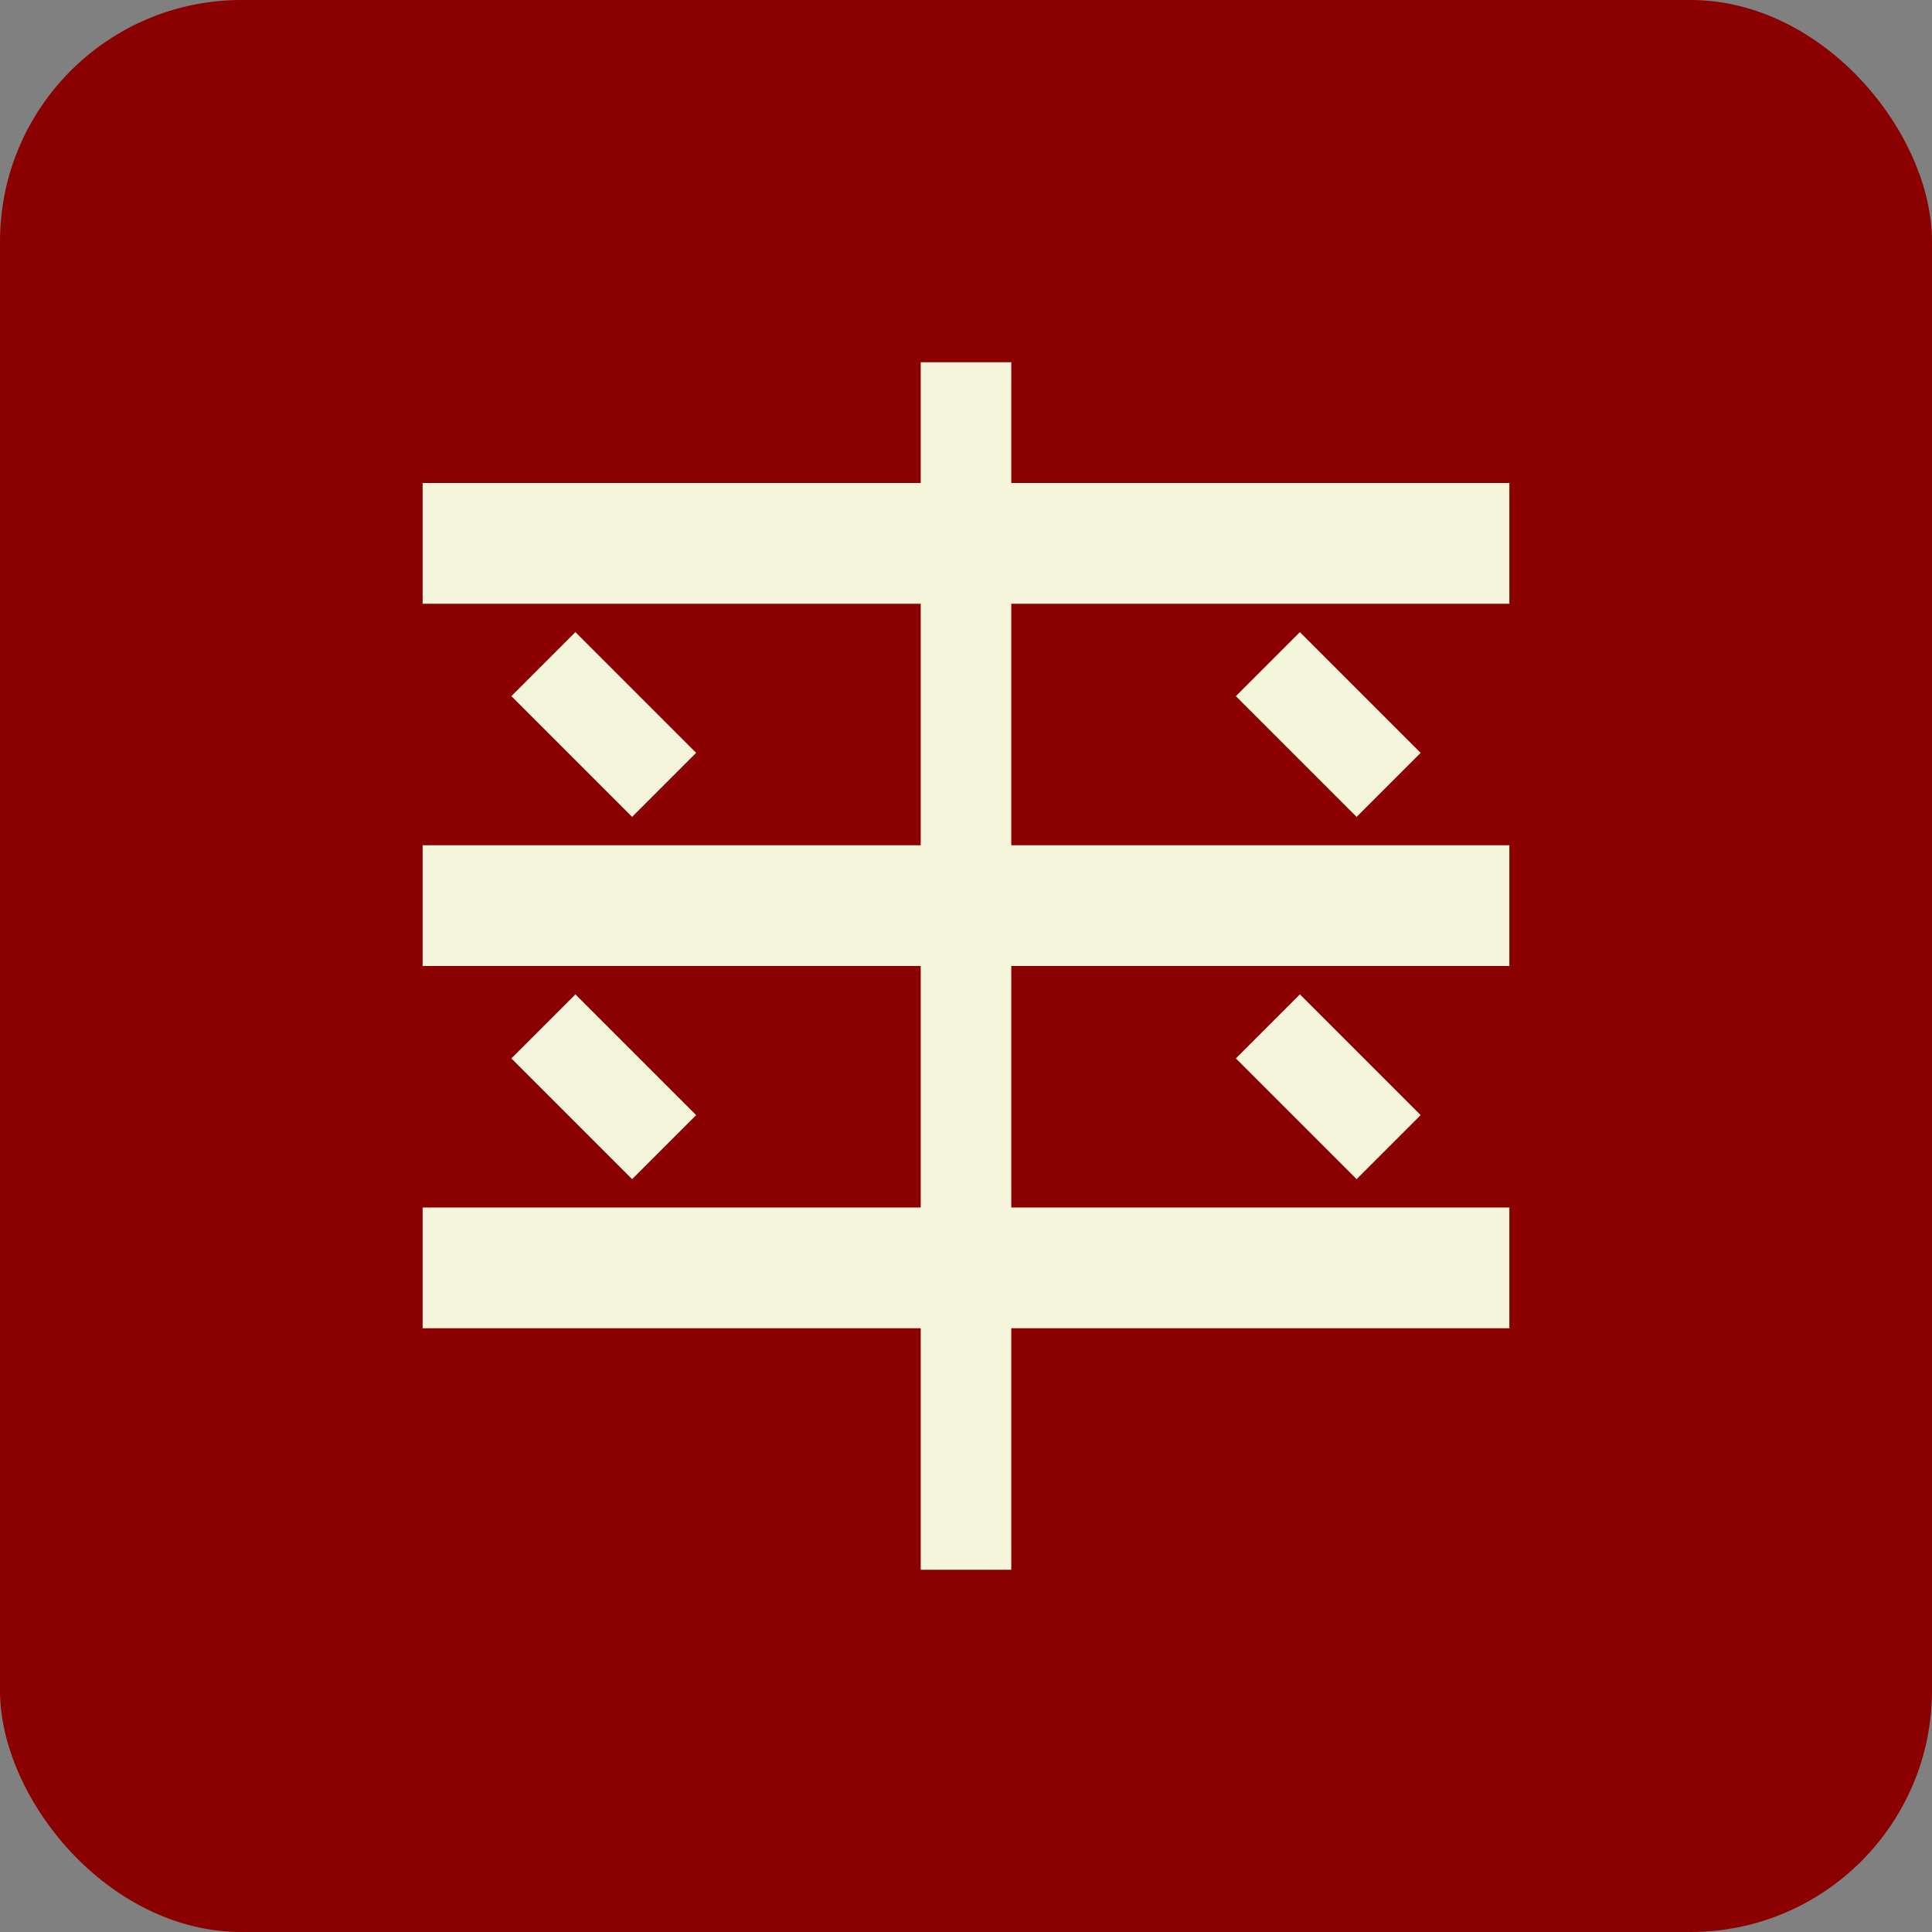
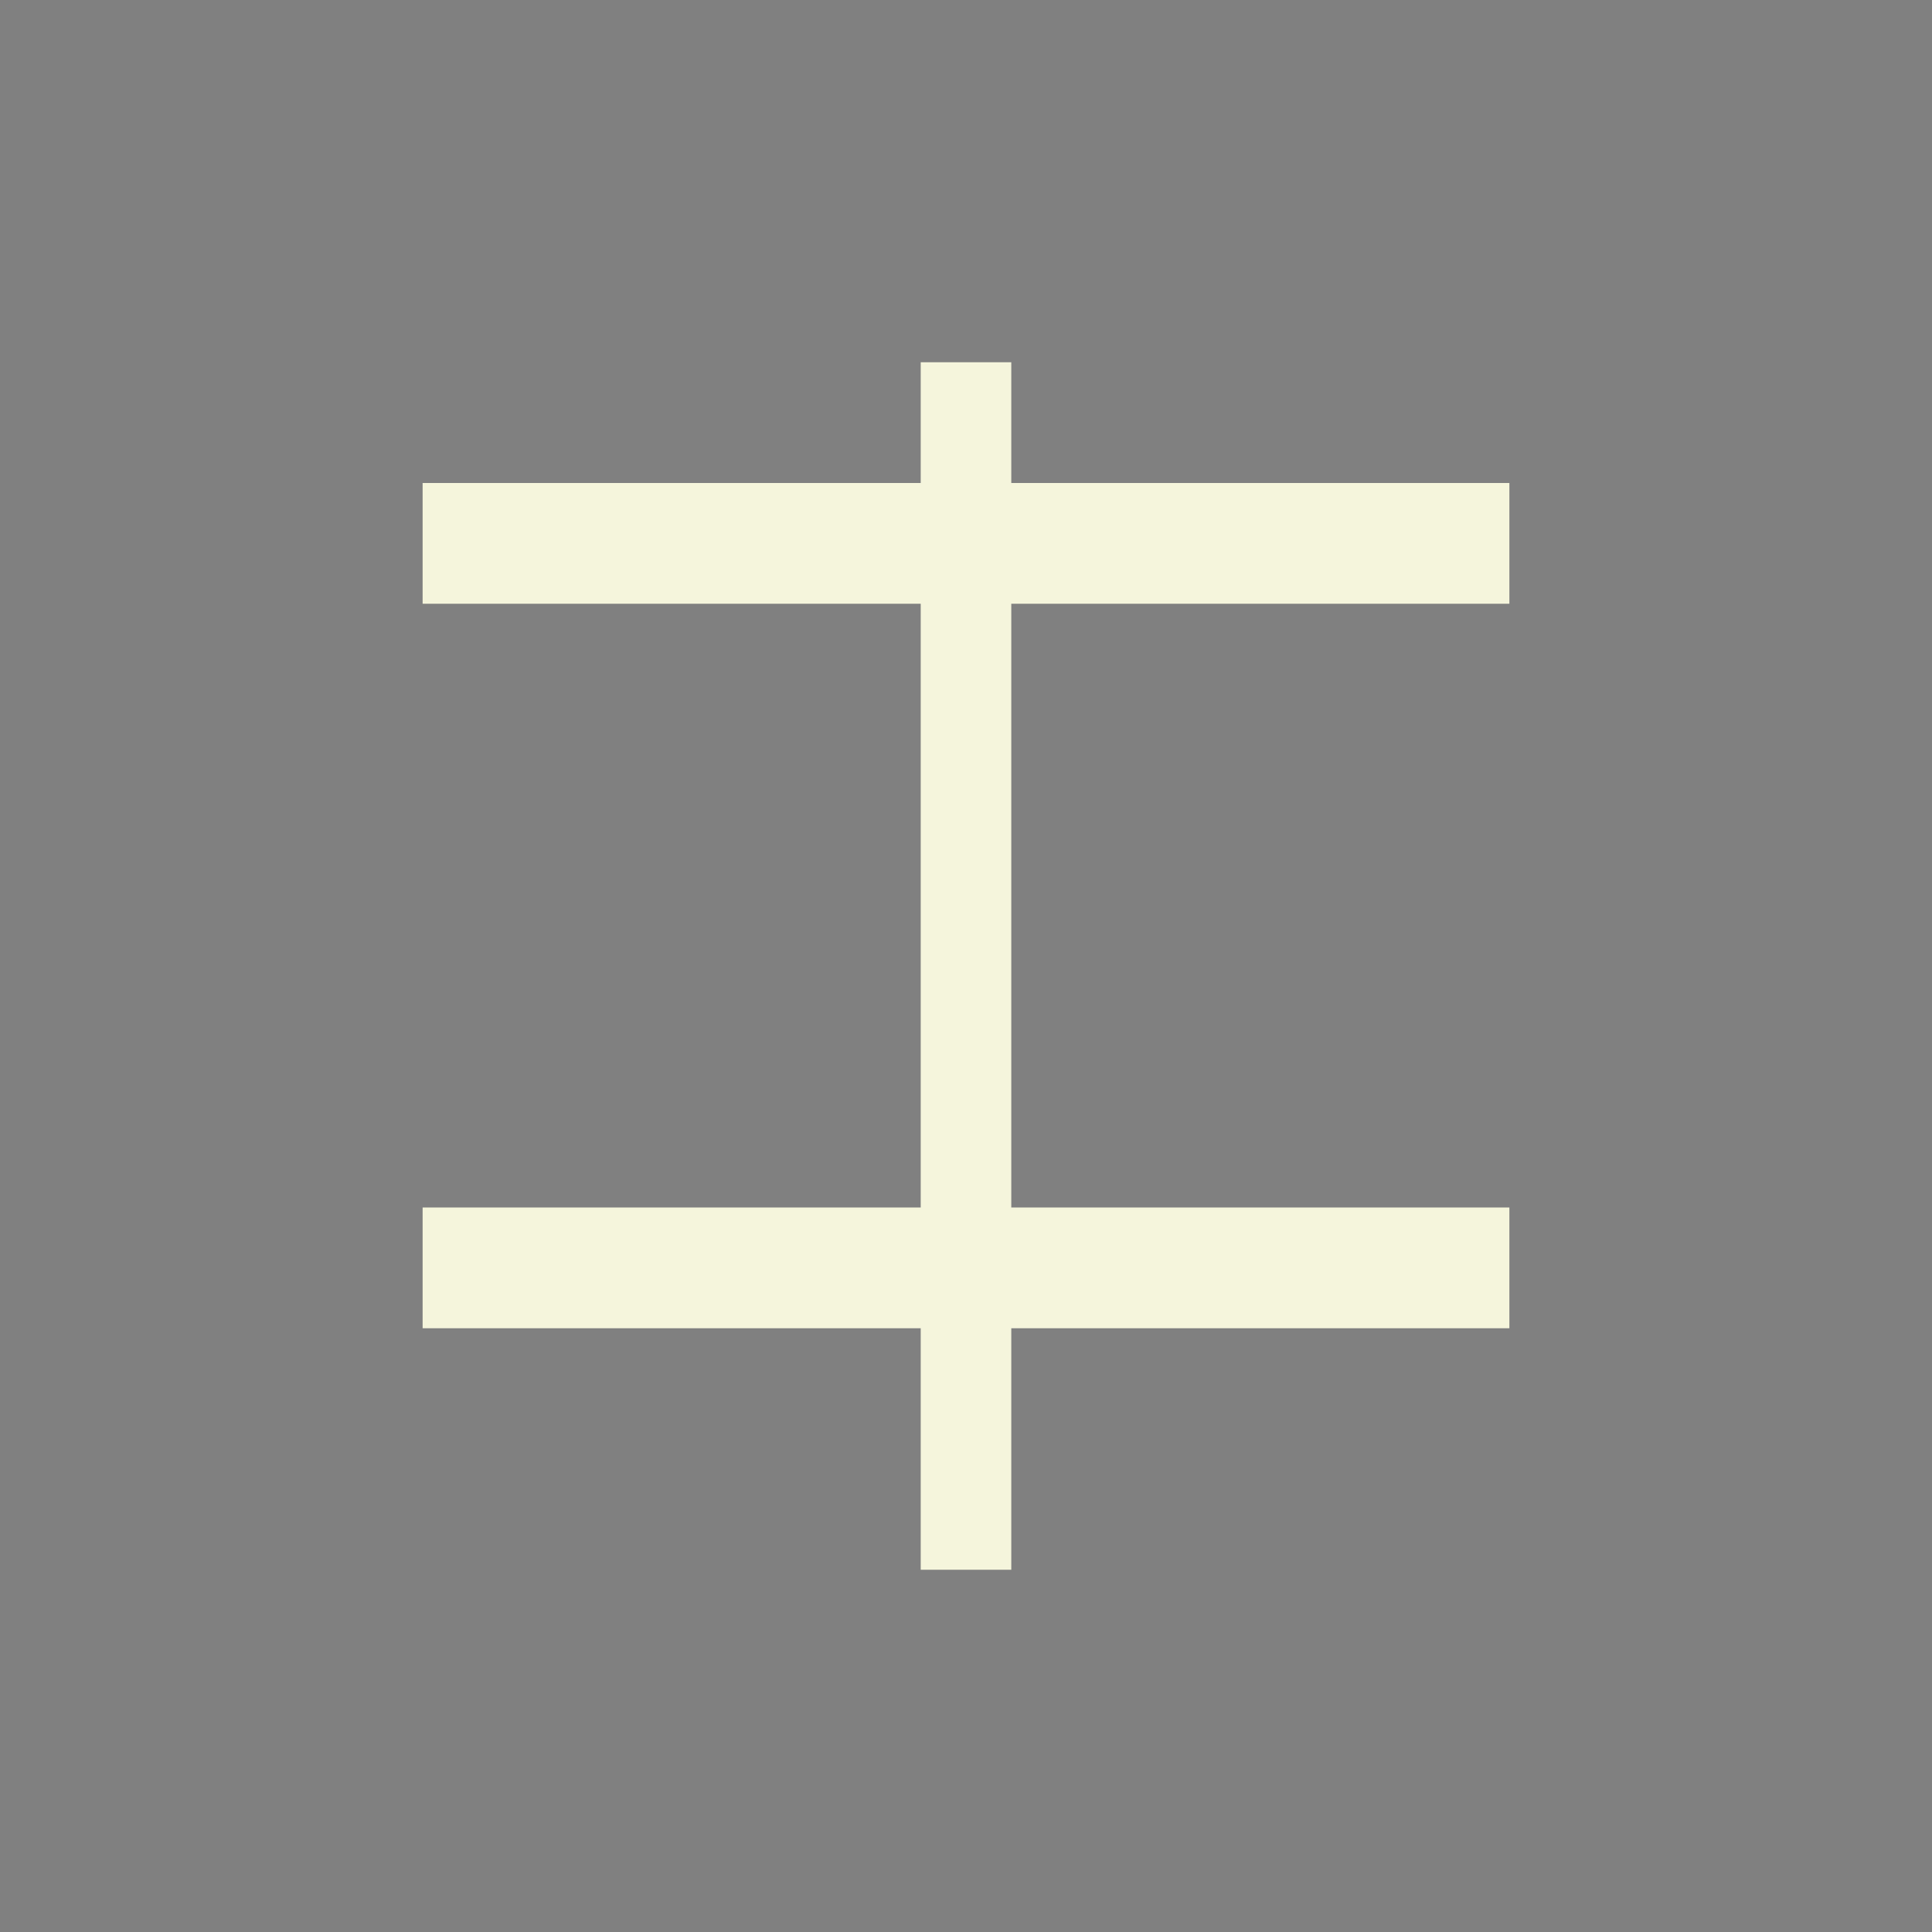
<svg xmlns="http://www.w3.org/2000/svg" width="32" height="32" viewBox="0 0 32 32" fill="none">
  <rect x="0" y="0" width="32" height="32" fill="#808080" stroke="none" />
-   <rect width="32" height="32" rx="4" fill="#8B0000" />
  <path d="M7 8H25V10H7V8Z" fill="#F5F5DC" />
-   <path d="M7 14H25V16H7V14Z" fill="#F5F5DC" />
  <path d="M7 20H25V22H7V20Z" fill="#F5F5DC" />
-   <path d="M9 11L11 13M21 11L23 13" stroke="#F5F5DC" stroke-width="1.5" />
-   <path d="M9 17L11 19M21 17L23 19" stroke="#F5F5DC" stroke-width="1.5" />
  <path d="M16 6L16 26" stroke="#F5F5DC" stroke-width="1.5" />
</svg>